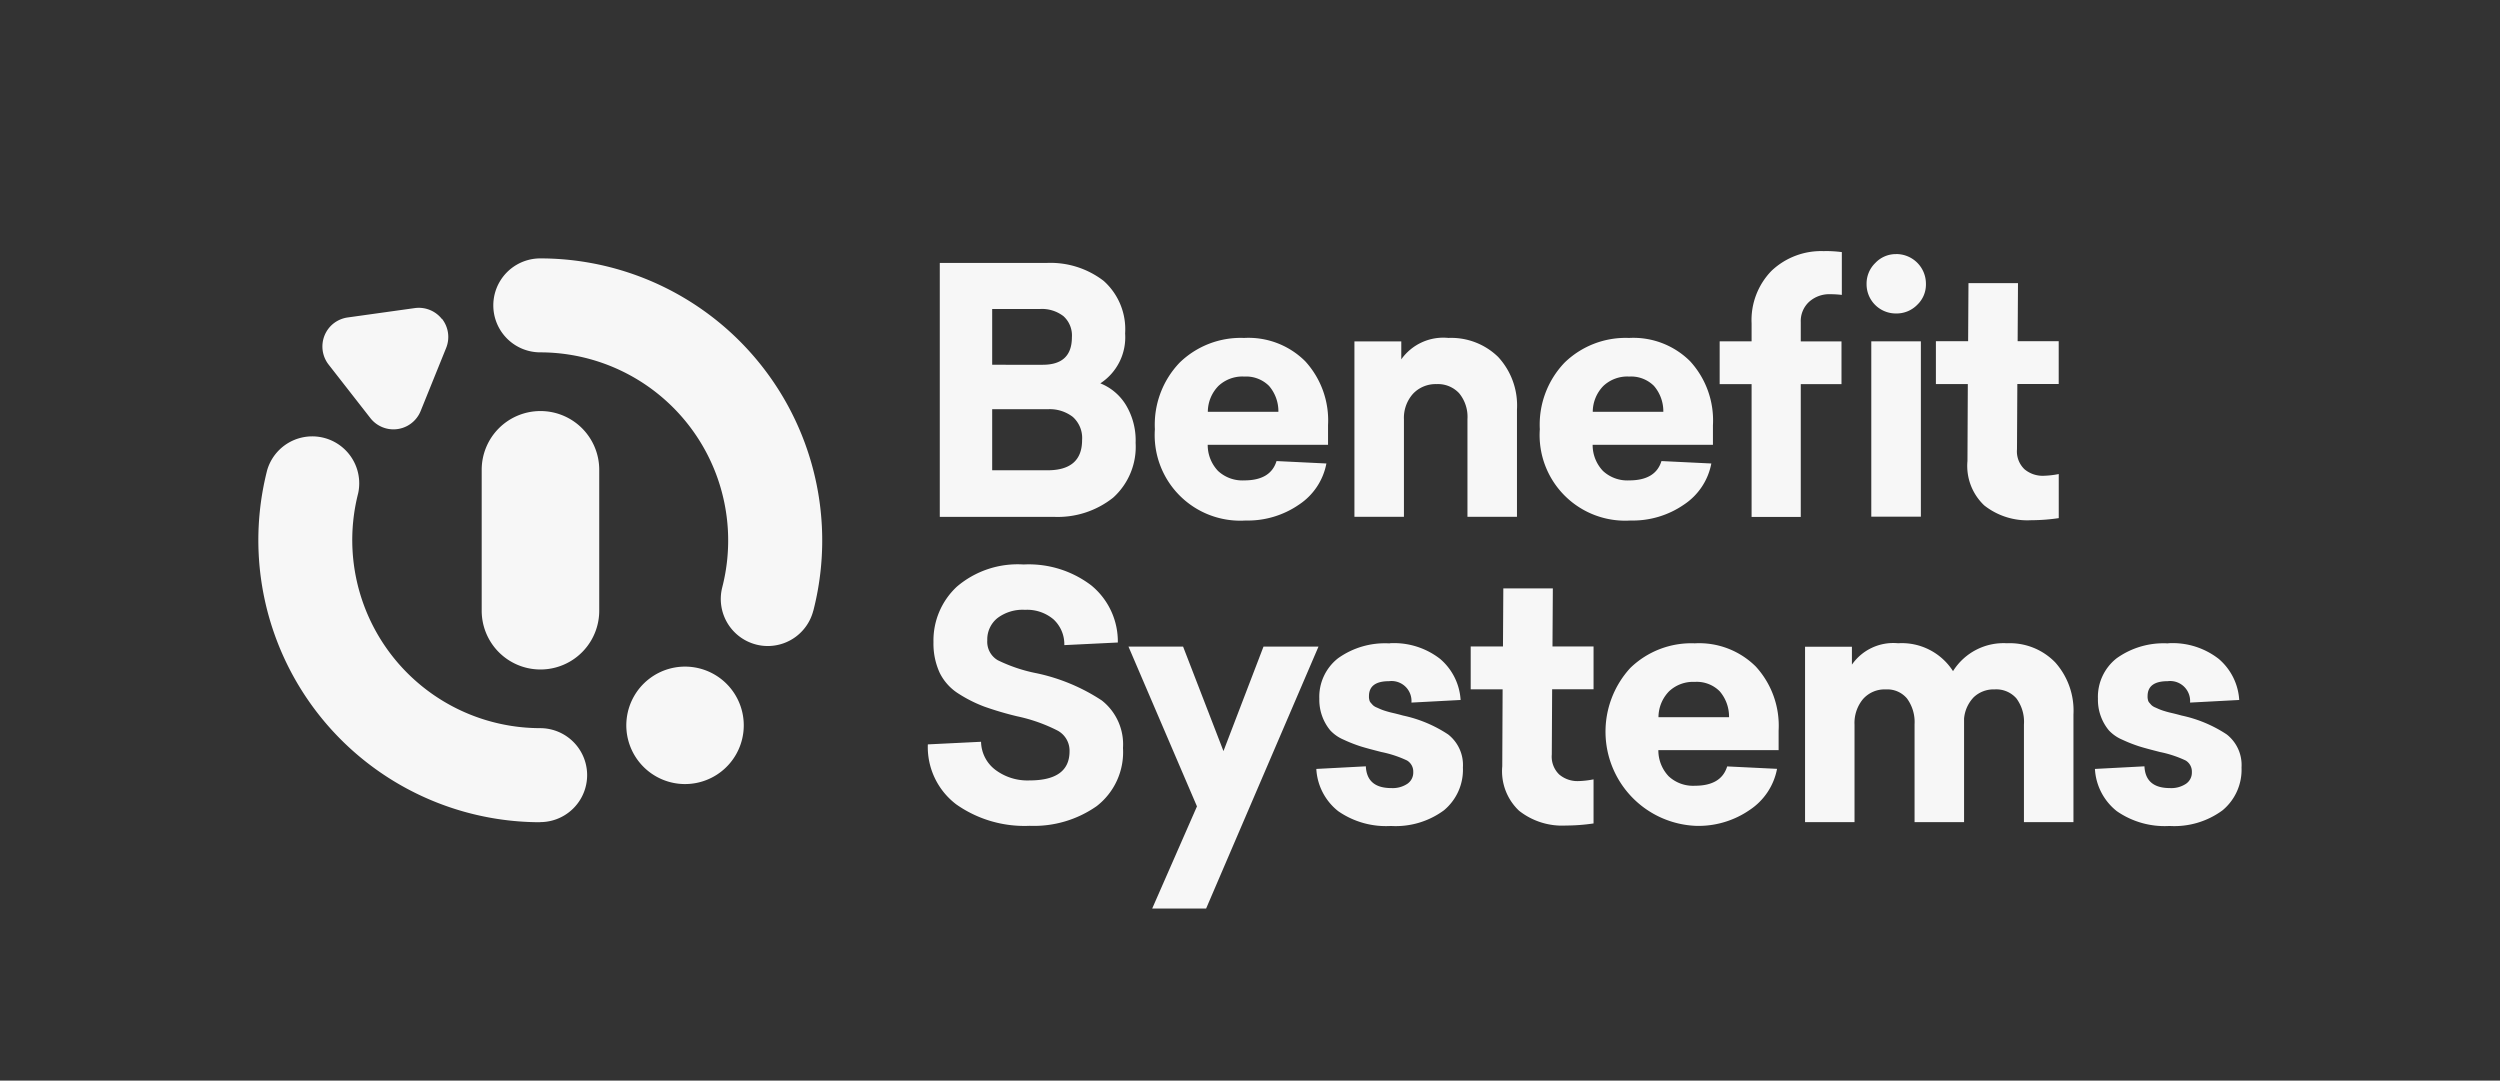
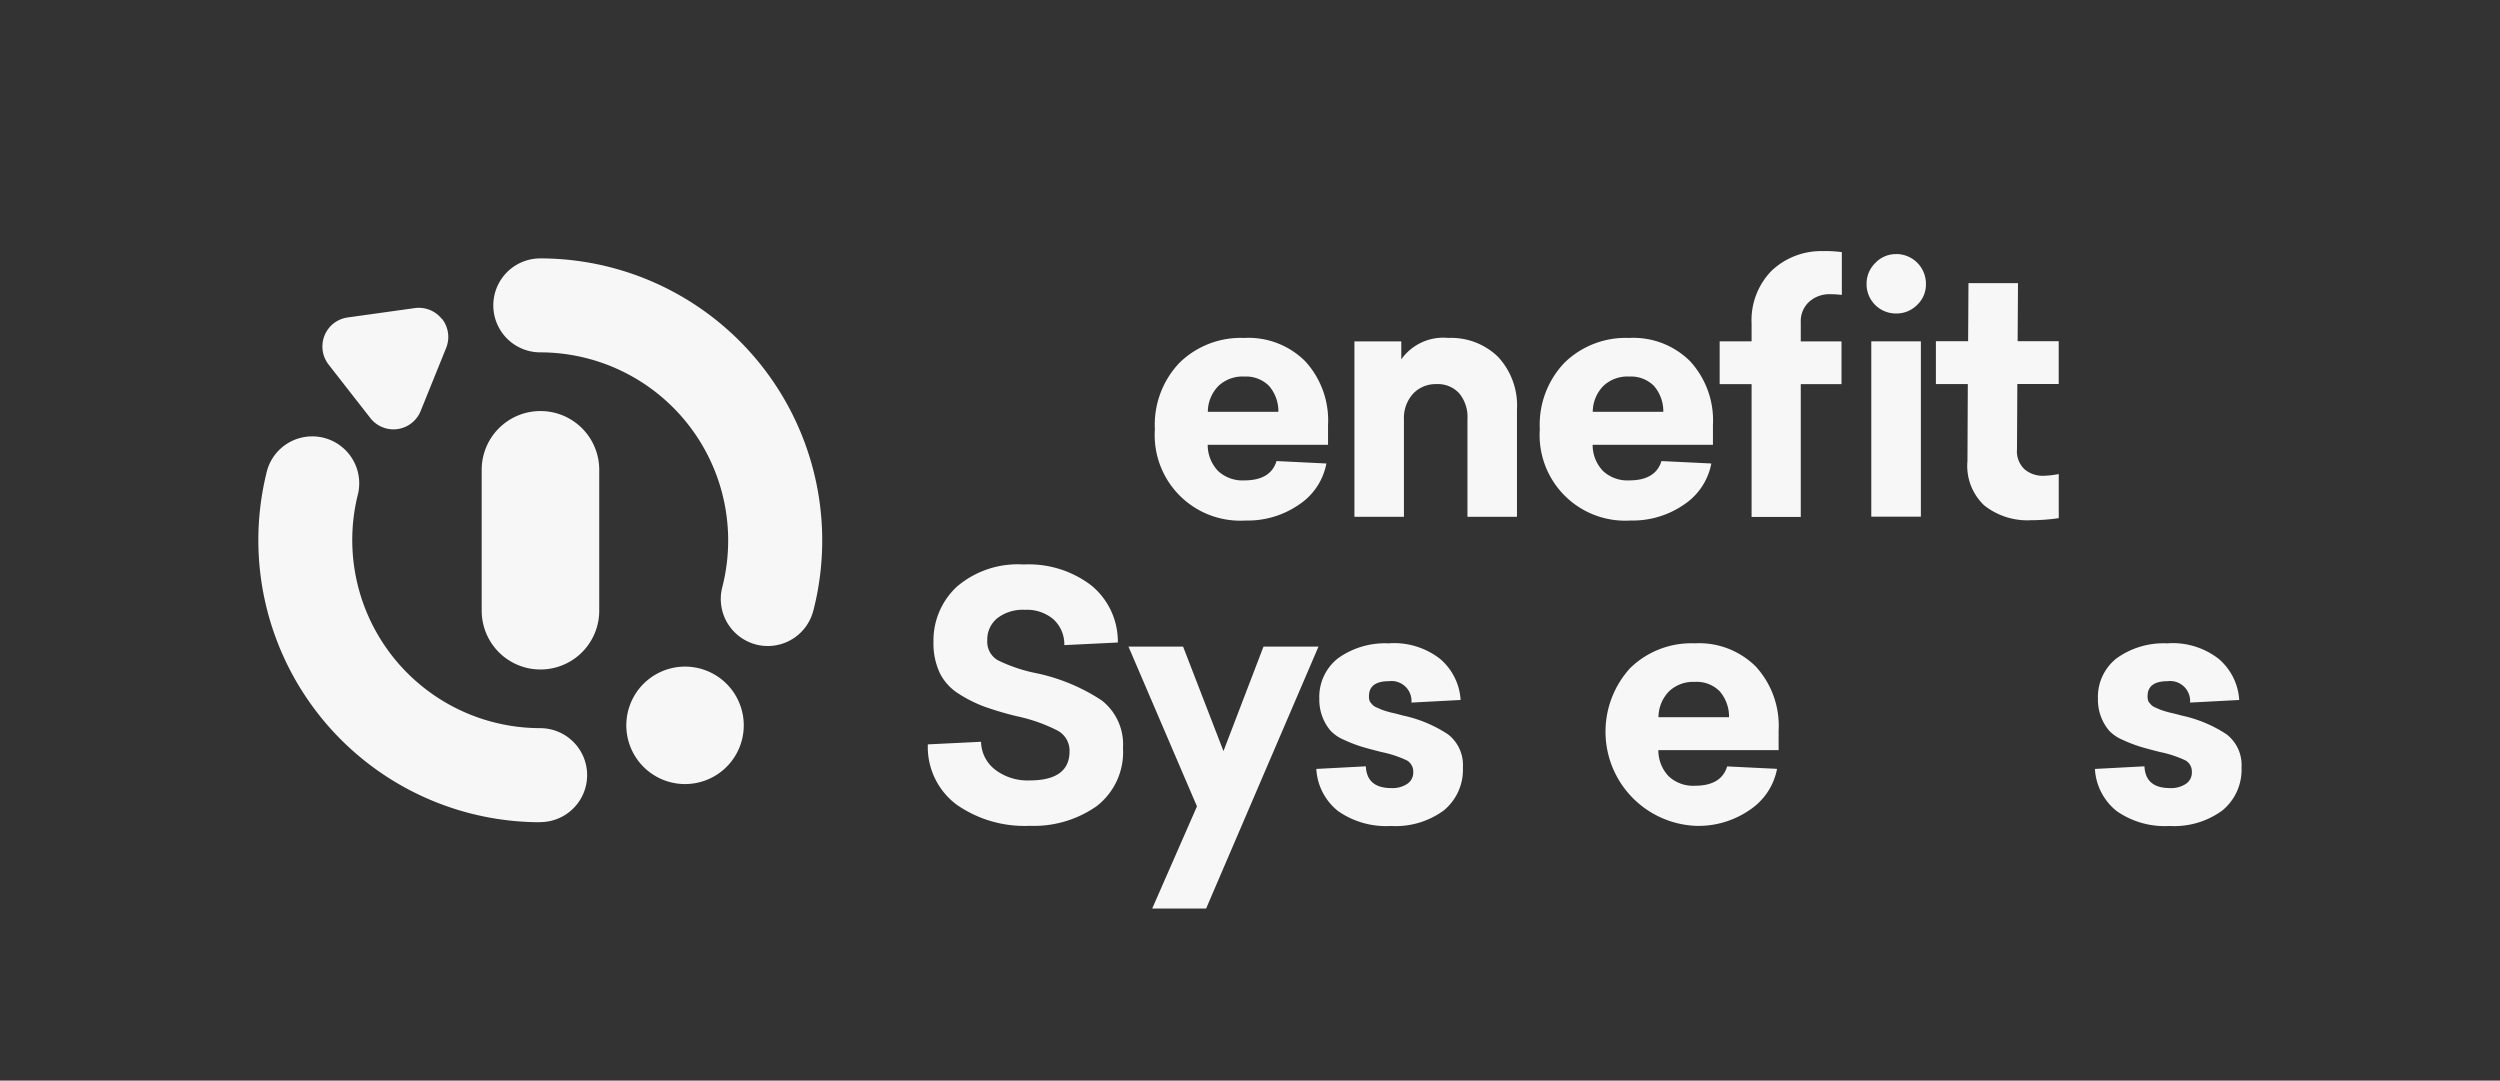
<svg xmlns="http://www.w3.org/2000/svg" id="benefit_systems_logo" data-name="benefit systems logo" width="191.574" height="82.804" viewBox="0 0 191.574 82.804">
  <rect x="0" y="0" width="191.574" height="82.804" fill="#333333" stroke="none" />
  <g id="Group_42465" data-name="Group 42465">
    <rect id="Rectangle_14195" data-name="Rectangle 14195" width="191.574" height="82.804" fill="none" />
    <g id="Group_42464" data-name="Group 42464" transform="translate(19.797 19.238)">
      <g id="Group_42462" data-name="Group 42462" transform="translate(51.305 24.017)">
        <path id="Path_62720" data-name="Path 62720" d="M87.558,48.79a7.905,7.905,0,0,1,5.16,1.6,5.549,5.549,0,0,1,2.039,4.38l-4.1.2a2.6,2.6,0,0,0-.833-1.977,3.132,3.132,0,0,0-2.181-.727,3.2,3.2,0,0,0-2.119.638,2.1,2.1,0,0,0-.771,1.7,1.633,1.633,0,0,0,.807,1.525,12,12,0,0,0,2.988,1,14.551,14.551,0,0,1,4.982,2.083,4.276,4.276,0,0,1,1.622,3.644,5.229,5.229,0,0,1-2.012,4.45A8.374,8.374,0,0,1,88,68.817a9.079,9.079,0,0,1-5.621-1.64,5.509,5.509,0,0,1-2.181-4.6l4.078-.2a2.756,2.756,0,0,0,1.09,2.145,4.087,4.087,0,0,0,2.624.816c2.048,0,3.067-.745,3.067-2.234a1.748,1.748,0,0,0-.922-1.587,12.491,12.491,0,0,0-3.085-1.09,24.527,24.527,0,0,1-2.527-.745,10.391,10.391,0,0,1-1.959-.984A3.939,3.939,0,0,1,81.1,57.079a5.36,5.36,0,0,1-.47-2.332,5.631,5.631,0,0,1,1.791-4.255,7.166,7.166,0,0,1,5.124-1.7Z" transform="translate(-80.2 -48.79)" fill="#f7f7f7" />
        <path id="Path_62721" data-name="Path 62721" d="M103.489,75.961H99.357l3.431-7.828L97.54,55.89h4.185l3.094,8.006,3.067-8.006H112.1Z" transform="translate(-82.167 -49.595)" fill="#f7f7f7" />
        <path id="Path_62722" data-name="Path 62722" d="M119.4,55.6a5.746,5.746,0,0,1,3.865,1.2,4.493,4.493,0,0,1,1.569,3.147l-3.768.2a1.529,1.529,0,0,0-1.72-1.64c-1.02,0-1.534.381-1.534,1.144a.966.966,0,0,0,.027.284.439.439,0,0,0,.115.231c.062.071.115.133.168.186a.923.923,0,0,0,.257.16c.124.053.222.1.3.133a3.509,3.509,0,0,0,.363.133c.168.053.3.089.4.115s.266.062.479.115.381.1.505.133a10.036,10.036,0,0,1,3.449,1.445,2.973,2.973,0,0,1,1.135,2.536,4.037,4.037,0,0,1-1.454,3.28,6.227,6.227,0,0,1-4.06,1.2,6.43,6.43,0,0,1-4.043-1.135,4.424,4.424,0,0,1-1.676-3.236l3.794-.2c.053,1.108.7,1.667,1.95,1.667a2.033,2.033,0,0,0,1.232-.328,1.037,1.037,0,0,0,.452-.9.985.985,0,0,0-.479-.887,8.515,8.515,0,0,0-1.959-.647c-.692-.177-1.232-.319-1.622-.443a11.132,11.132,0,0,1-1.277-.505,2.993,2.993,0,0,1-1.028-.718,3.678,3.678,0,0,1-.833-2.42,3.76,3.76,0,0,1,1.427-3.094,6.174,6.174,0,0,1,3.954-1.144Z" transform="translate(-84.01 -49.563)" fill="#f7f7f7" />
-         <path id="Path_62723" data-name="Path 62723" d="M133.361,58.6l-.027,4.991a1.893,1.893,0,0,0,.576,1.534,2.158,2.158,0,0,0,1.454.5,6.894,6.894,0,0,0,1.17-.133v3.378a14.541,14.541,0,0,1-2.11.16,5.325,5.325,0,0,1-3.6-1.135,4.163,4.163,0,0,1-1.285-3.4l.027-5.9H127.12V55.31h2.473l.027-4.45h3.794l-.027,4.45h3.147v3.28h-3.174Z" transform="translate(-85.523 -49.025)" fill="#f7f7f7" />
        <path id="Path_62724" data-name="Path 62724" d="M152.052,63.793h-9.229a2.885,2.885,0,0,0,.789,2,2.736,2.736,0,0,0,2.012.727c1.356,0,2.172-.5,2.473-1.481l3.821.186a4.854,4.854,0,0,1-2.092,3.147,6.906,6.906,0,0,1-4.1,1.223,7.223,7.223,0,0,1-5.053-12.1,6.711,6.711,0,0,1,4.938-1.888,6.153,6.153,0,0,1,4.681,1.782,6.71,6.71,0,0,1,1.747,4.9V63.8Zm-6.445-5.231a2.68,2.68,0,0,0-1.959.718,2.857,2.857,0,0,0-.816,1.986h5.408a2.976,2.976,0,0,0-.718-1.986A2.481,2.481,0,0,0,145.606,58.562Z" transform="translate(-86.846 -49.564)" fill="#f7f7f7" />
-         <path id="Path_62725" data-name="Path 62725" d="M171.49,55.6a4.855,4.855,0,0,1,3.706,1.472,5.551,5.551,0,0,1,1.392,3.989v8.245h-3.794V61.815a3.014,3.014,0,0,0-.576-1.986,2.043,2.043,0,0,0-1.667-.692,2.219,2.219,0,0,0-1.6.594,2.7,2.7,0,0,0-.745,1.64v7.935h-3.794V61.815a3.054,3.054,0,0,0-.576-1.977,1.961,1.961,0,0,0-1.614-.7,2.208,2.208,0,0,0-1.764.745,2.871,2.871,0,0,0-.647,1.959v7.465H156.02V55.866h3.591V57.24a3.862,3.862,0,0,1,3.537-1.64,4.663,4.663,0,0,1,4.211,2.137A4.567,4.567,0,0,1,171.49,55.6Z" transform="translate(-88.802 -49.563)" fill="#f7f7f7" />
        <path id="Path_62726" data-name="Path 62726" d="M186.7,55.6a5.746,5.746,0,0,1,3.865,1.2,4.493,4.493,0,0,1,1.569,3.147l-3.768.2a1.529,1.529,0,0,0-1.72-1.64c-1.02,0-1.534.381-1.534,1.144a.966.966,0,0,0,.027.284.439.439,0,0,0,.115.231c.062.071.115.133.168.186a.923.923,0,0,0,.257.16c.124.053.222.1.3.133a3.508,3.508,0,0,0,.363.133c.168.053.3.089.4.115s.266.062.479.115.381.1.505.133a10.036,10.036,0,0,1,3.449,1.445,2.972,2.972,0,0,1,1.135,2.536,4.037,4.037,0,0,1-1.454,3.28,6.227,6.227,0,0,1-4.06,1.2,6.43,6.43,0,0,1-4.043-1.135,4.424,4.424,0,0,1-1.676-3.236l3.794-.2c.053,1.108.7,1.667,1.95,1.667a2.033,2.033,0,0,0,1.232-.328,1.037,1.037,0,0,0,.452-.9.985.985,0,0,0-.479-.887,8.516,8.516,0,0,0-1.959-.647c-.692-.177-1.232-.319-1.622-.443a11.134,11.134,0,0,1-1.277-.505,2.994,2.994,0,0,1-1.028-.718,3.678,3.678,0,0,1-.833-2.42,3.76,3.76,0,0,1,1.427-3.094,6.174,6.174,0,0,1,3.954-1.144Z" transform="translate(-91.645 -49.563)" fill="#f7f7f7" />
      </g>
      <g id="Group_42463" data-name="Group 42463" transform="translate(52.218)">
-         <path id="Path_62727" data-name="Path 62727" d="M81.239,22.73h8.139A6.684,6.684,0,0,1,93.784,24.1a4.959,4.959,0,0,1,1.649,4.034,4.208,4.208,0,0,1-1.9,3.821,4.051,4.051,0,0,1,1.95,1.64,5.266,5.266,0,0,1,.754,2.917,5.245,5.245,0,0,1-1.72,4.2,6.816,6.816,0,0,1-4.575,1.472H81.23V22.739Zm4.007,3.537v4.264H89.12c1.489,0,2.234-.7,2.234-2.11a1.986,1.986,0,0,0-.647-1.614,2.7,2.7,0,0,0-1.791-.55h-3.67Zm0,7.669v4.681h4.238c1.764,0,2.651-.771,2.651-2.314a2.163,2.163,0,0,0-.718-1.782,2.9,2.9,0,0,0-1.888-.585H85.237Z" transform="translate(-81.23 -21.817)" fill="#f7f7f7" />
        <path id="Path_62728" data-name="Path 62728" d="M113.1,37.4h-9.229a2.885,2.885,0,0,0,.789,2,2.736,2.736,0,0,0,2.012.727c1.356,0,2.172-.5,2.473-1.481l3.821.186a4.854,4.854,0,0,1-2.092,3.147,6.906,6.906,0,0,1-4.1,1.223,6.556,6.556,0,0,1-6.951-6.995,6.87,6.87,0,0,1,1.9-5.107,6.711,6.711,0,0,1,4.938-1.888A6.153,6.153,0,0,1,111.346,31a6.71,6.71,0,0,1,1.746,4.9v1.507Zm-6.445-5.231a2.68,2.68,0,0,0-1.959.718,2.857,2.857,0,0,0-.816,1.986h5.408a2.976,2.976,0,0,0-.718-1.986A2.481,2.481,0,0,0,106.656,32.172Z" transform="translate(-83.34 -22.553)" fill="#f7f7f7" />
        <path id="Path_62729" data-name="Path 62729" d="M124.269,29.21a5.153,5.153,0,0,1,3.812,1.454,5.469,5.469,0,0,1,1.445,4.034v8.218h-3.794V35.425a2.835,2.835,0,0,0-.638-1.977,2.213,2.213,0,0,0-1.729-.7,2.38,2.38,0,0,0-1.809.745,2.769,2.769,0,0,0-.692,1.959v7.465H117.07V29.476h3.591V30.85a3.947,3.947,0,0,1,3.617-1.64Z" transform="translate(-85.296 -22.552)" fill="#f7f7f7" />
        <path id="Path_62730" data-name="Path 62730" d="M146.372,37.4h-9.229a2.885,2.885,0,0,0,.789,2,2.736,2.736,0,0,0,2.012.727c1.356,0,2.172-.5,2.473-1.481l3.821.186a4.854,4.854,0,0,1-2.092,3.147,6.906,6.906,0,0,1-4.1,1.223,6.556,6.556,0,0,1-6.951-6.995,6.871,6.871,0,0,1,1.9-5.107,6.711,6.711,0,0,1,4.938-1.888A6.153,6.153,0,0,1,144.616,31a6.71,6.71,0,0,1,1.746,4.9v1.507Zm-6.445-5.231a2.68,2.68,0,0,0-1.959.718,2.857,2.857,0,0,0-.816,1.986h5.408a2.977,2.977,0,0,0-.718-1.986A2.481,2.481,0,0,0,139.926,32.172Z" transform="translate(-87.115 -22.553)" fill="#f7f7f7" />
        <path id="Path_62731" data-name="Path 62731" d="M156.672,21.7a10.117,10.117,0,0,1,1.33.08v3.28a7.78,7.78,0,0,0-.887-.053,2.308,2.308,0,0,0-1.622.585,2,2,0,0,0-.638,1.551v1.481h3.121V31.9h-3.121V42.073h-3.768V31.9H148.64v-3.28h2.447V27.25a5.414,5.414,0,0,1,1.525-4.034,5.529,5.529,0,0,1,4.069-1.507Z" transform="translate(-88.878 -21.7)" fill="#f7f7f7" />
        <path id="Path_62732" data-name="Path 62732" d="M163.6,21.96a2.27,2.27,0,0,1,2.287,2.287,2.134,2.134,0,0,1-.665,1.6,2.207,2.207,0,0,1-1.622.665,2.24,2.24,0,0,1-2.261-2.261,2.2,2.2,0,0,1,.674-1.614,2.16,2.16,0,0,1,1.587-.674Zm1.9,20.125H161.7V28.645H165.5Z" transform="translate(-90.319 -21.729)" fill="#f7f7f7" />
        <path id="Path_62733" data-name="Path 62733" d="M173.571,32.21l-.027,4.991a1.893,1.893,0,0,0,.576,1.534,2.158,2.158,0,0,0,1.454.5,6.894,6.894,0,0,0,1.17-.133v3.378a14.542,14.542,0,0,1-2.11.16,5.325,5.325,0,0,1-3.6-1.135,4.163,4.163,0,0,1-1.285-3.4l.027-5.9H167.33V28.92H169.8l.027-4.45h3.794l-.027,4.45h3.147V32.2h-3.174Z" transform="translate(-90.998 -22.014)" fill="#f7f7f7" />
      </g>
      <path id="Path_62734" data-name="Path 62734" d="M43.935,65.54a21.615,21.615,0,0,1-20.923-27,3.6,3.6,0,0,1,6.968,1.791,14.415,14.415,0,0,0,13.945,18,3.6,3.6,0,1,1,0,7.2ZM64.858,49.334a21.615,21.615,0,0,0-20.923-27,3.6,3.6,0,1,0,0,7.2,14.415,14.415,0,0,1,13.945,18,3.606,3.606,0,0,0,2.589,4.388,3.514,3.514,0,0,0,.9.115,3.6,3.6,0,0,0,3.484-2.7ZM36.4,26.984a2.254,2.254,0,0,0-2.083-.842h0l-5.142.718h0a2.291,2.291,0,0,0-1.073.452,2.254,2.254,0,0,0-.39,3.156l3.2,4.1a2.246,2.246,0,0,0,3.856-.541h0l1.95-4.823h0a2.248,2.248,0,0,0-.31-2.234Zm7.545,7.048a4.5,4.5,0,0,0-4.5,4.5v10.8a4.5,4.5,0,0,0,9.007,0v-10.8a4.5,4.5,0,0,0-4.5-4.5Zm8.307,20.541a4.5,4.5,0,1,0,6.321.771A4.5,4.5,0,0,0,52.251,54.574Z" transform="translate(-22.33 -21.771)" fill="#f7f7f7" />
    </g>
  </g>
</svg>